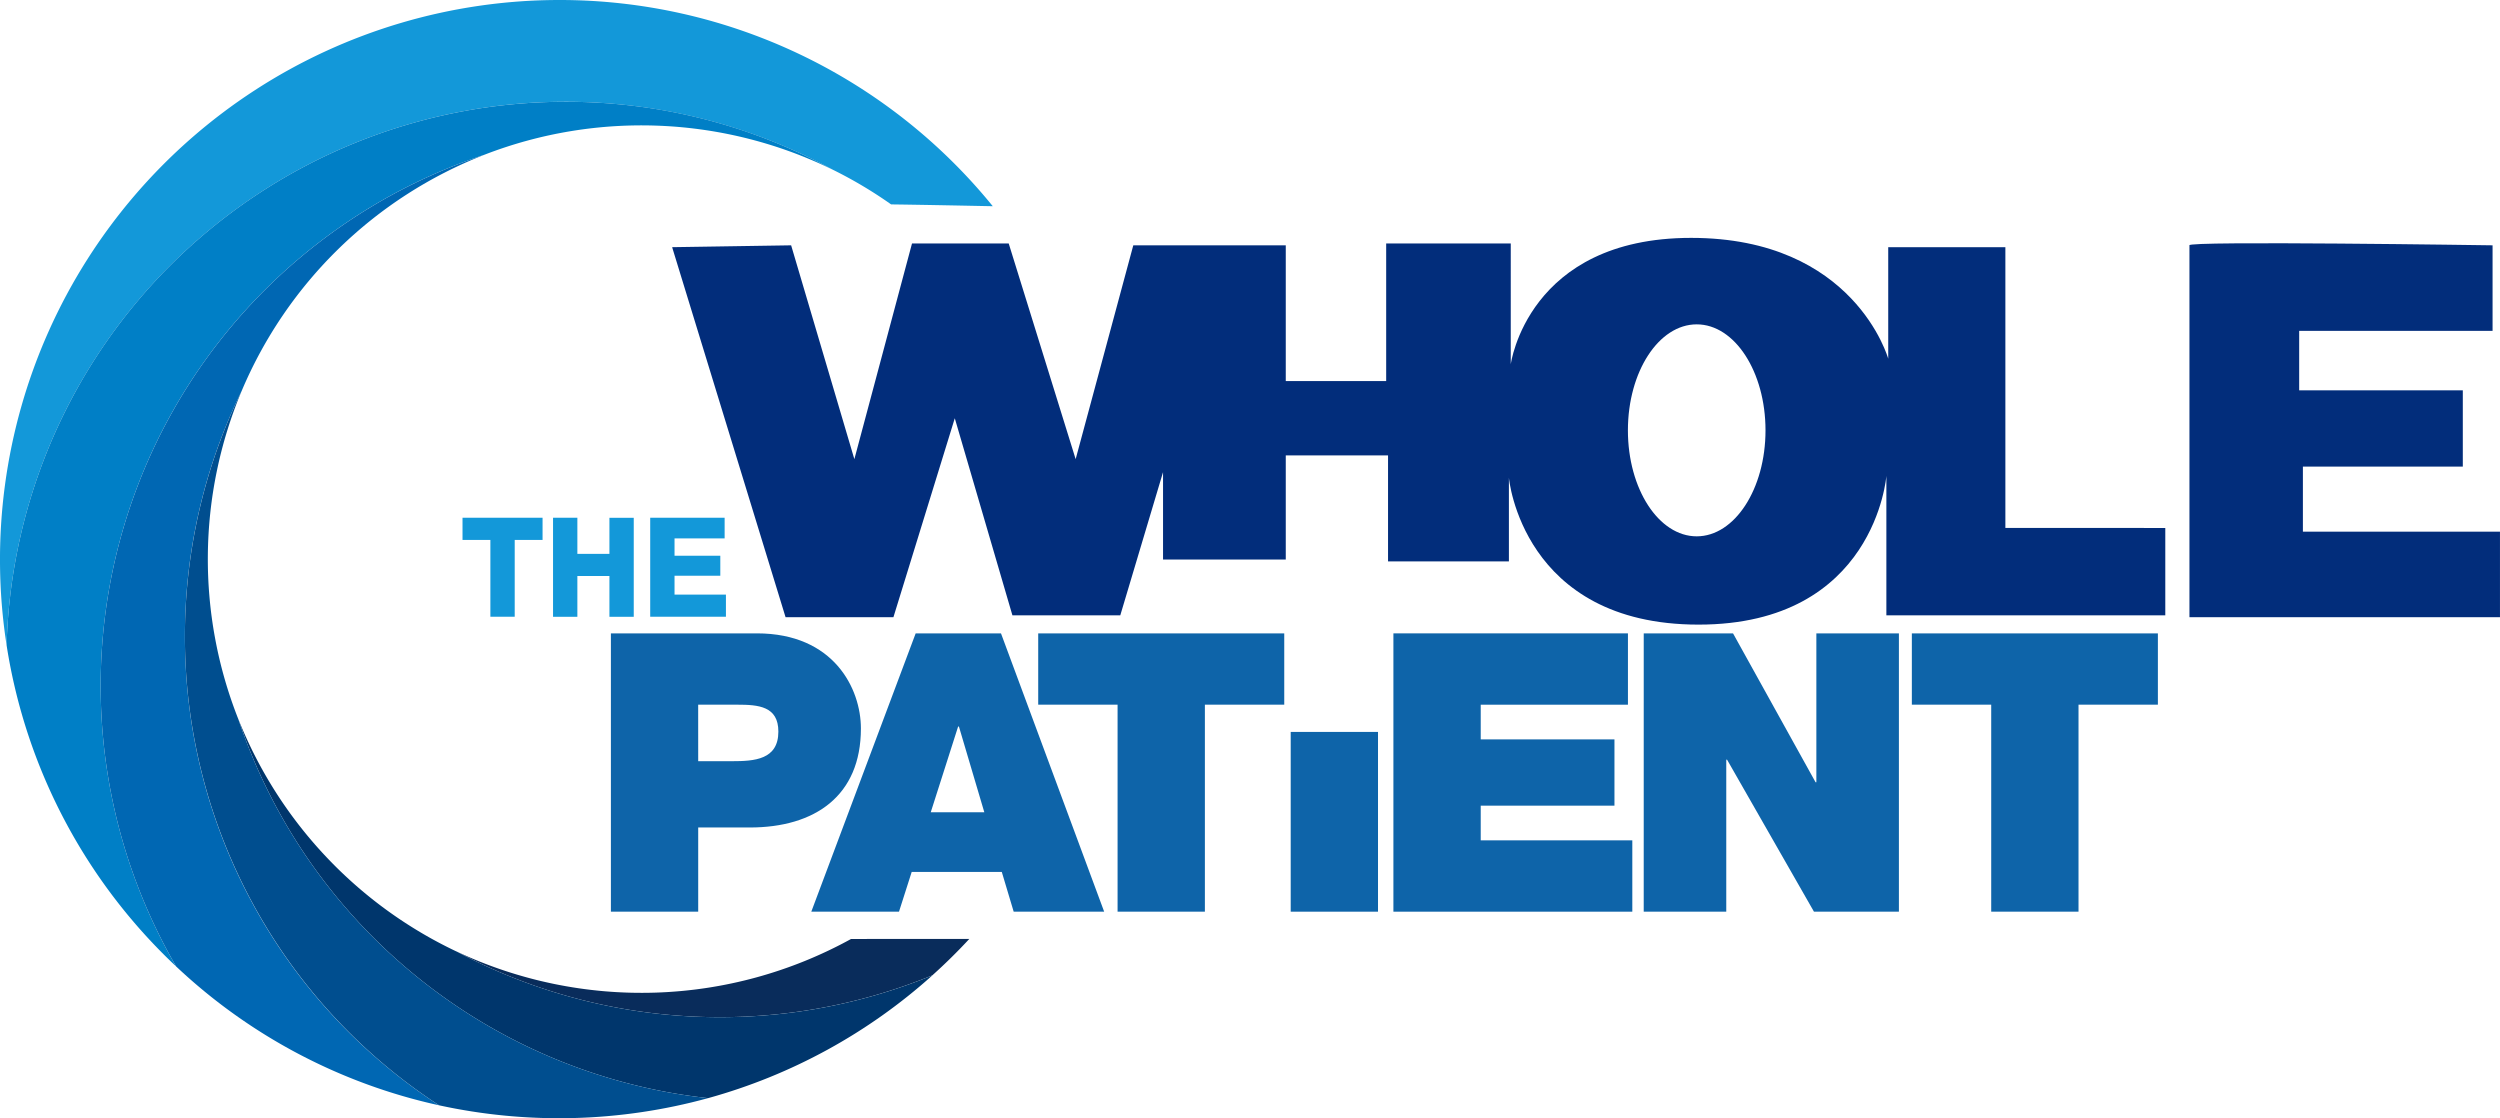
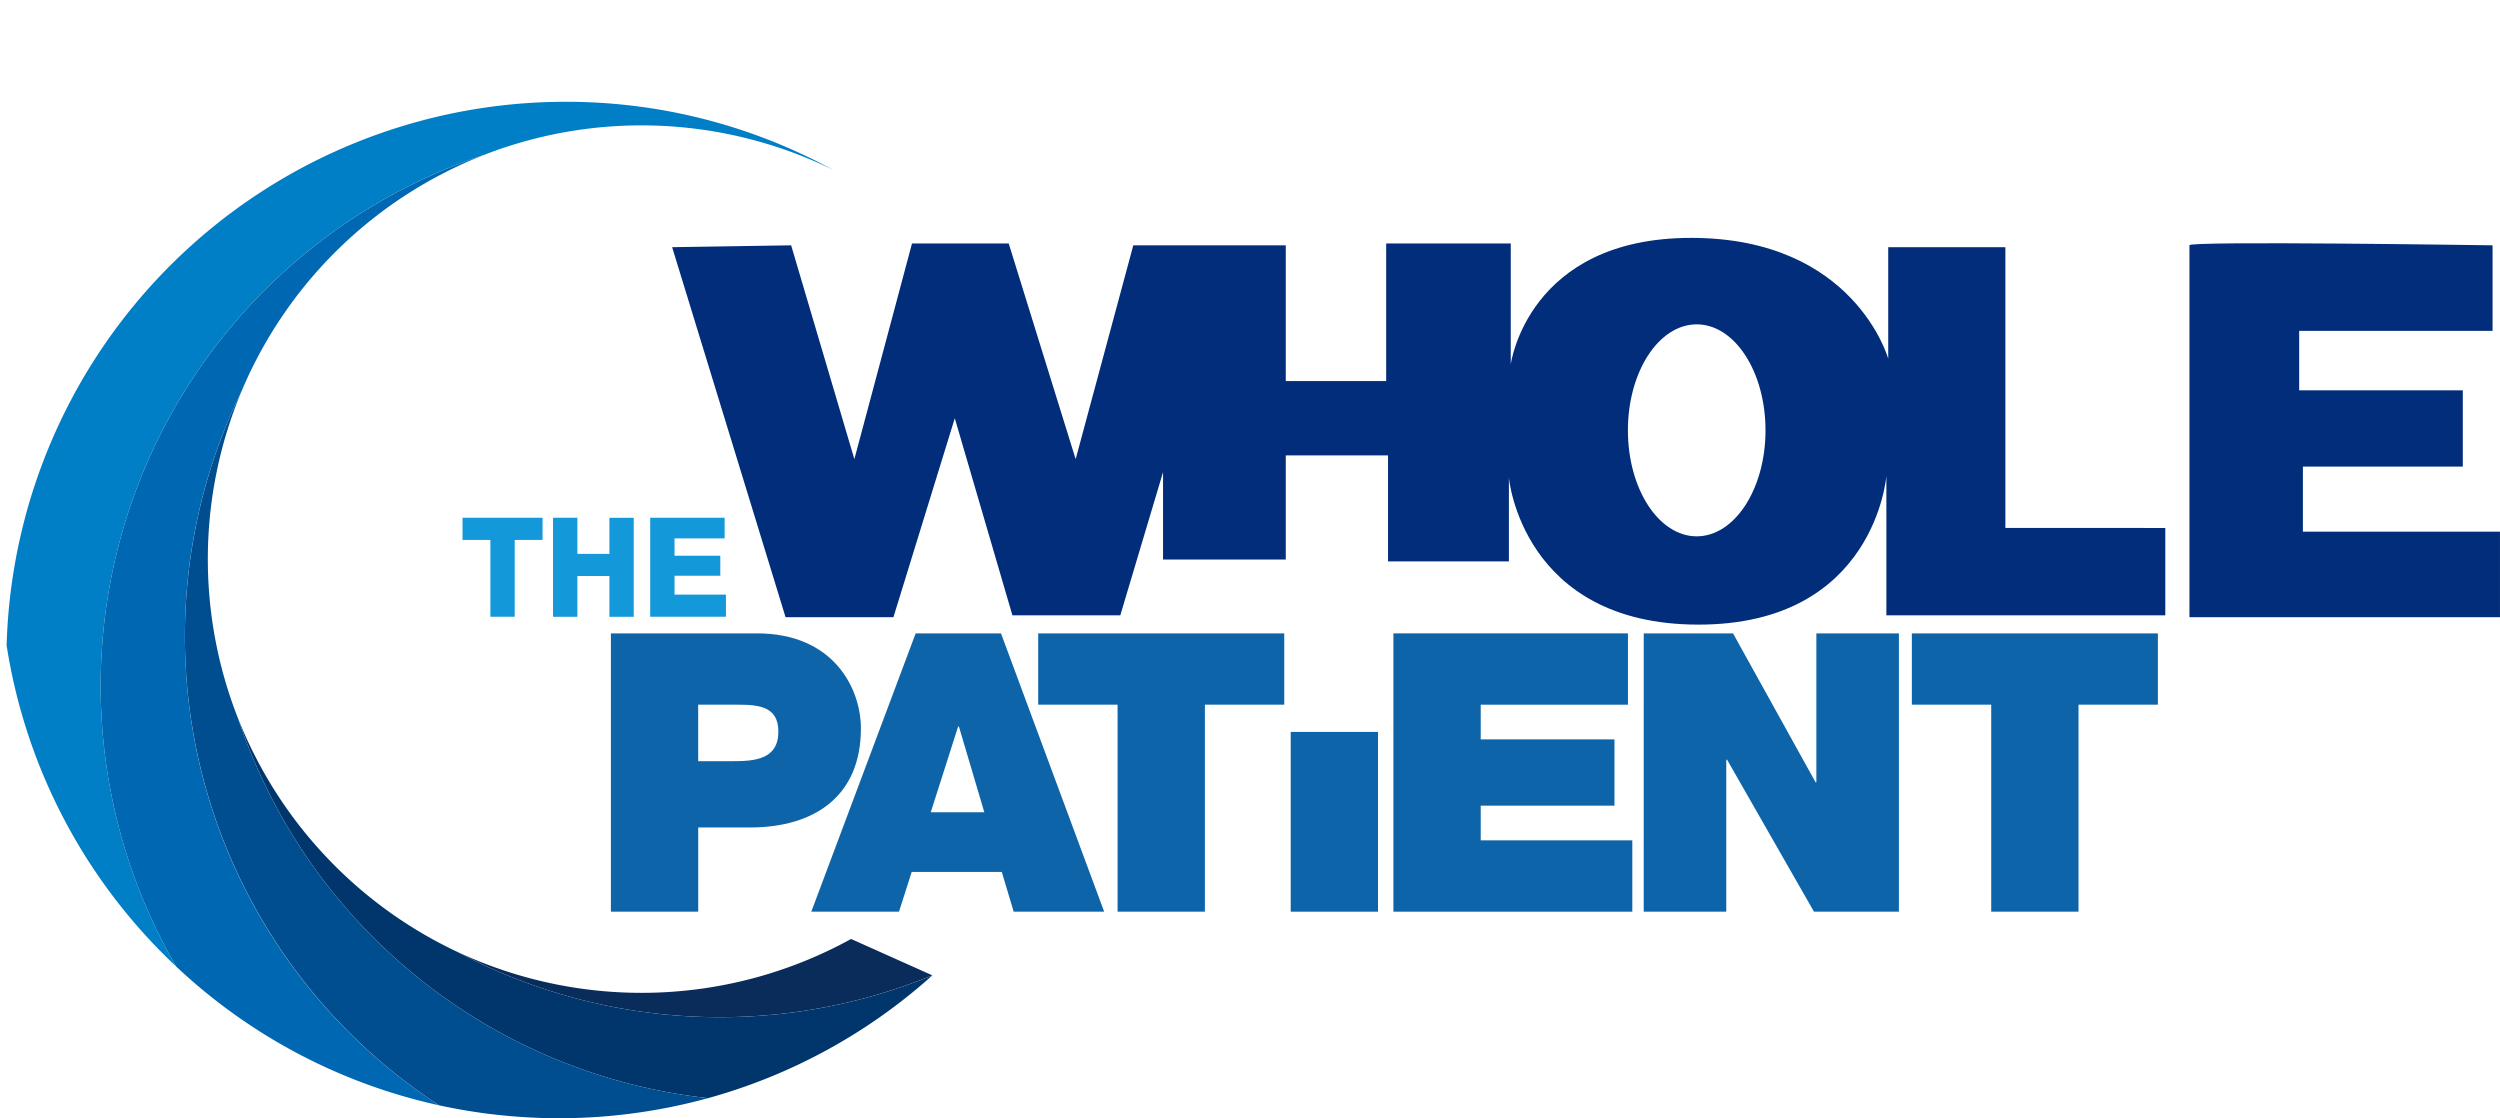
<svg xmlns="http://www.w3.org/2000/svg" width="340.446" height="152.279" viewBox="0 0 340.446 152.279">
  <g id="TheWholePatient_logo" transform="translate(-698.136 -806.366)">
    <g id="Group_4" data-name="Group 4" transform="translate(761.121 838.76)">
      <g id="Group_1" data-name="Group 1" transform="translate(28.546 0)">
        <path id="Path_1" data-name="Path 1" d="M1044.845,904.318V866.082h-15.953v15.193s-4.558-16.459-26.841-16.459-24.562,17.219-24.562,17.219V865.576H960.523v18.738H946.85V865.829H926.086l-7.85,29.12-9.116-29.373H895.952l-7.85,29.373-8.61-29.12-16.206.253,15.447,50.391H893.42l8.357-27.094,7.849,26.841h14.687l5.824-19.5v11.9H946.85v-14.18h13.927v14.434h16.459V897.481s1.772,20,25.828,20,25.575-20.257,25.575-20.257V916.22h37.983v-11.9Zm-42.034,1.141c-5.175,0-9.369-6.462-9.369-14.433s4.194-14.434,9.369-14.434,9.369,6.462,9.369,14.434S1007.985,905.459,1002.811,905.459Z" transform="translate(-863.287 -864.816)" fill="#022d7b" />
        <path id="Path_2" data-name="Path 2" d="M1236.1,866.418v50.644h42.288V905.413H1251.55v-8.863h21.777V886.168h-22.283v-8.1h26.335V866.418S1235.47,865.784,1236.1,866.418Z" transform="translate(-1029.476 -865.404)" fill="#022d7b" />
      </g>
      <g id="Group_2" data-name="Group 2" transform="translate(20.206 53.857)">
        <path id="Path_3" data-name="Path 3" d="M848.239,961.992h19.887c10.484,0,14.159,7.537,14.159,12.952,0,9.184-6.269,13.483-15.131,13.483h-7.025v11.466H848.239ZM860.128,979.4h4.593c3.08,0,6.323-.213,6.323-4.034,0-3.451-2.7-3.663-5.62-3.663h-5.3Z" transform="translate(-848.239 -961.992)" fill="#0e64a9" />
        <path id="Path_4" data-name="Path 4" d="M911.692,961.992h11.619l14.051,37.9H925.04l-1.621-5.414H911.152l-1.73,5.414H897.479Zm9.349,24.364-3.459-11.678h-.108l-3.729,11.678Z" transform="translate(-870.189 -961.992)" fill="#0e64a9" />
        <path id="Path_5" data-name="Path 5" d="M964.042,971.706H953.234v-9.714h33.505v9.714H975.931v28.186H964.042Z" transform="translate(-895.043 -961.992)" fill="#0e64a9" />
        <path id="Path_6" data-name="Path 6" d="M1015.274,986.207h11.889v24.479h-11.889Z" transform="translate(-922.699 -972.786)" fill="#0e64a9" />
        <path id="Path_7" data-name="Path 7" d="M1040.51,961.992h31.938v9.714H1052.4v4.724h18.212v9.024H1052.4v4.724h20.644v9.714H1040.51Z" transform="translate(-933.949 -961.992)" fill="#0e64a9" />
        <path id="Path_8" data-name="Path 8" d="M1102.018,961.992h12.16l11.241,20.277h.107V961.992h11.241v37.9H1125.2l-11.835-20.7h-.108v20.7h-11.241Z" transform="translate(-961.368 -961.992)" fill="#0e64a9" />
        <path id="Path_9" data-name="Path 9" d="M1178.7,971.706h-10.808v-9.714h33.505v9.714h-10.808v28.186H1178.7Z" transform="translate(-990.731 -961.992)" fill="#0e64a9" />
      </g>
      <g id="Group_3" data-name="Group 3" transform="translate(0 38.114)">
        <path id="Path_10" data-name="Path 10" d="M822.682,936.607h-3.794v10.46h-3.313v-10.46h-3.794v-3.021h10.9Z" transform="translate(-811.781 -933.586)" fill="#1398d9" />
        <path id="Path_11" data-name="Path 11" d="M834.022,933.586h3.313V938.5H841.7v-4.909h3.313v13.481H841.7v-5.551h-4.365v5.551h-3.313Z" transform="translate(-821.695 -933.586)" fill="#1398d9" />
        <path id="Path_12" data-name="Path 12" d="M857.9,933.586h10.135V936.4h-6.822v2.36h6.234v2.718h-6.234v2.568h7v3.021H857.9Z" transform="translate(-832.341 -933.586)" fill="#1398d9" />
      </g>
    </g>
    <g id="Group_5" data-name="Group 5" transform="translate(698.136 806.366)">
-       <path id="Path_13" data-name="Path 13" d="M774.275,806.366a76.2,76.2,0,0,0-75.238,87.888A76.159,76.159,0,0,1,811.59,829.5a59.018,59.018,0,0,1,7.894,4.7c4.617.062,9.232.157,13.848.249A75.978,75.978,0,0,0,774.275,806.366Z" transform="translate(-698.136 -806.366)" fill="#1398d9" />
-       <path id="Path_14" data-name="Path 14" d="M864.034,1037.08a59.15,59.15,0,0,1-53.735,1.7,76.314,76.314,0,0,0,64.8,3.253q2.63-2.36,5.032-4.955Z" transform="translate(-748.136 -909.213)" fill="#092c5b" />
+       <path id="Path_14" data-name="Path 14" d="M864.034,1037.08a59.15,59.15,0,0,1-53.735,1.7,76.314,76.314,0,0,0,64.8,3.253Z" transform="translate(-748.136 -909.213)" fill="#092c5b" />
      <path id="Path_15" data-name="Path 15" d="M775.873,831.375a76.14,76.14,0,0,0-76.11,74.027,75.978,75.978,0,0,0,23.083,43.722,76.185,76.185,0,0,1,42.009-110.548,59.207,59.207,0,0,1,47.46,2.073A75.785,75.785,0,0,0,775.873,831.375Z" transform="translate(-698.861 -817.514)" fill="#007fc6" />
      <path id="Path_16" data-name="Path 16" d="M786.4,1014.708A59.271,59.271,0,0,1,756.7,983.074a76.2,76.2,0,0,0,63.97,51.607,75.983,75.983,0,0,0,30.542-16.72,76.315,76.315,0,0,1-64.8-3.253Z" transform="translate(-724.241 -885.138)" fill="#00366c" />
      <path id="Path_17" data-name="Path 17" d="M734.346,910a75.811,75.811,0,0,1,7.724-33.448,59.257,59.257,0,0,1,33.089-32.181A76.184,76.184,0,0,0,733.15,954.917a75.963,75.963,0,0,0,35.812,18.911A76.074,76.074,0,0,1,734.346,910Z" transform="translate(-709.165 -823.307)" fill="#0067b3" />
      <path id="Path_18" data-name="Path 18" d="M750.845,947.127a59.252,59.252,0,0,1,.45-44.693,76.194,76.194,0,0,0,26.892,97.277,76.679,76.679,0,0,0,36.629-.978,76.2,76.2,0,0,1-63.97-51.607Z" transform="translate(-718.389 -849.191)" fill="#004e8f" />
    </g>
  </g>
</svg>